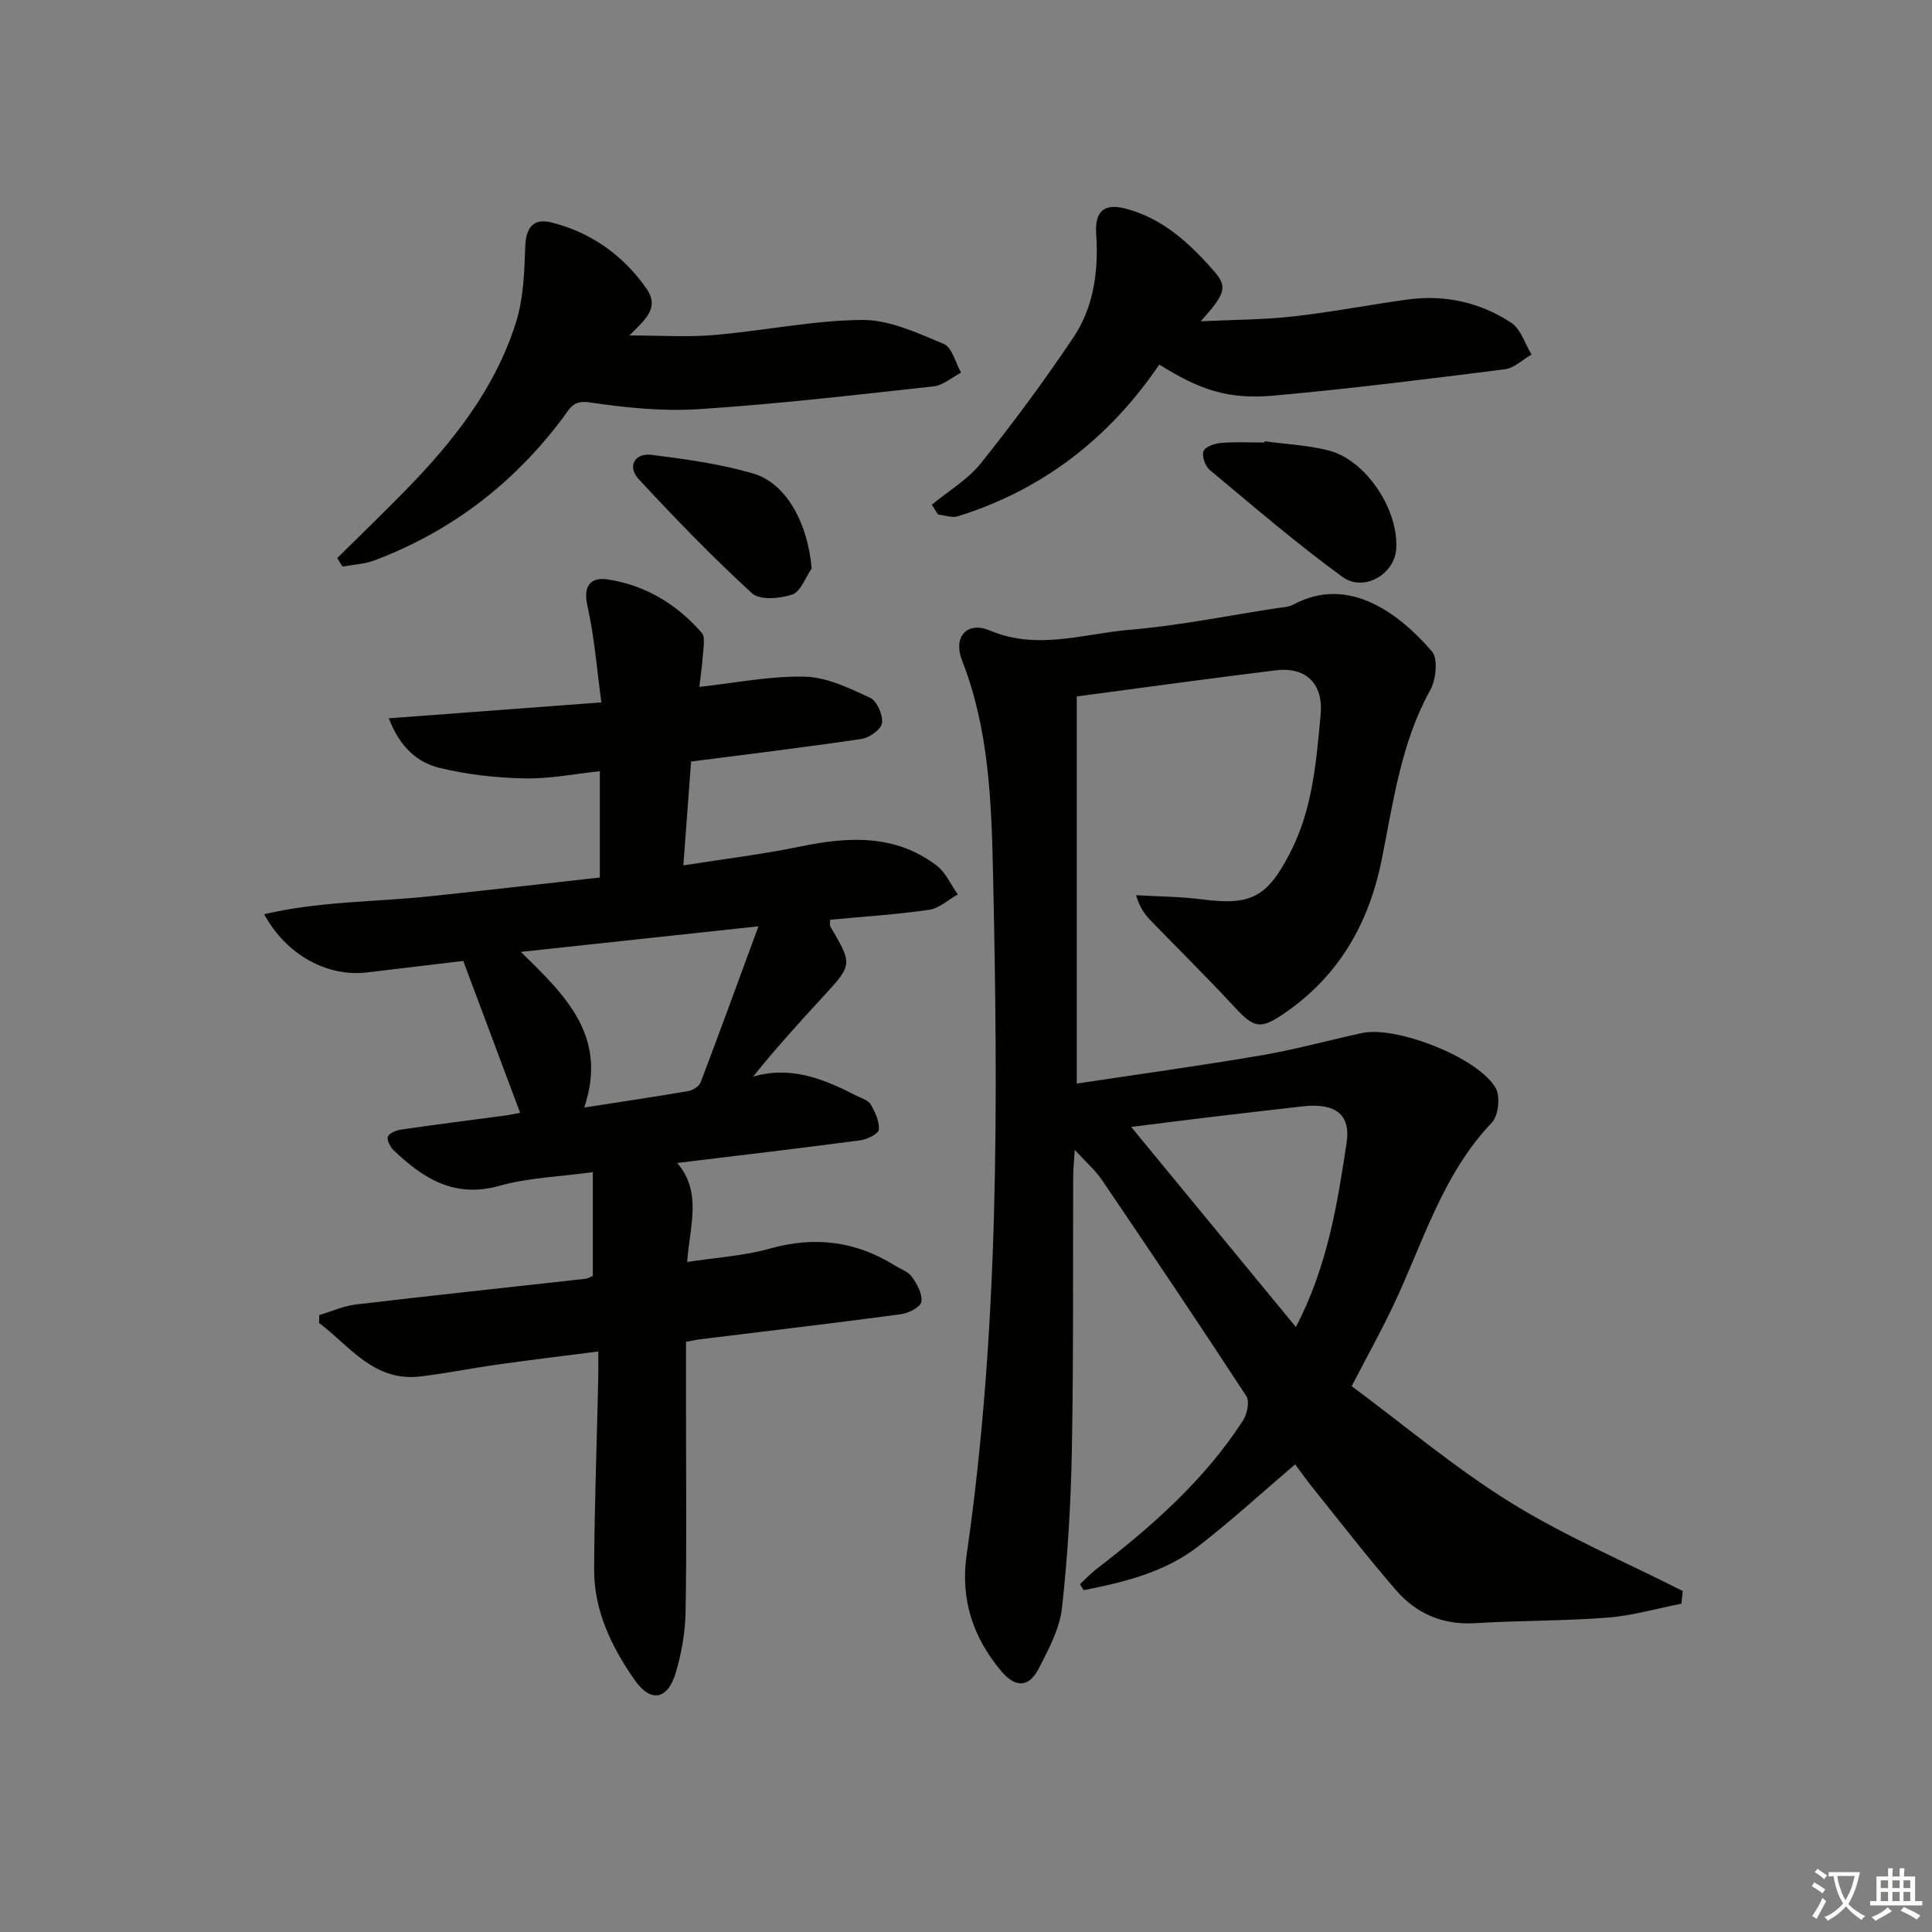
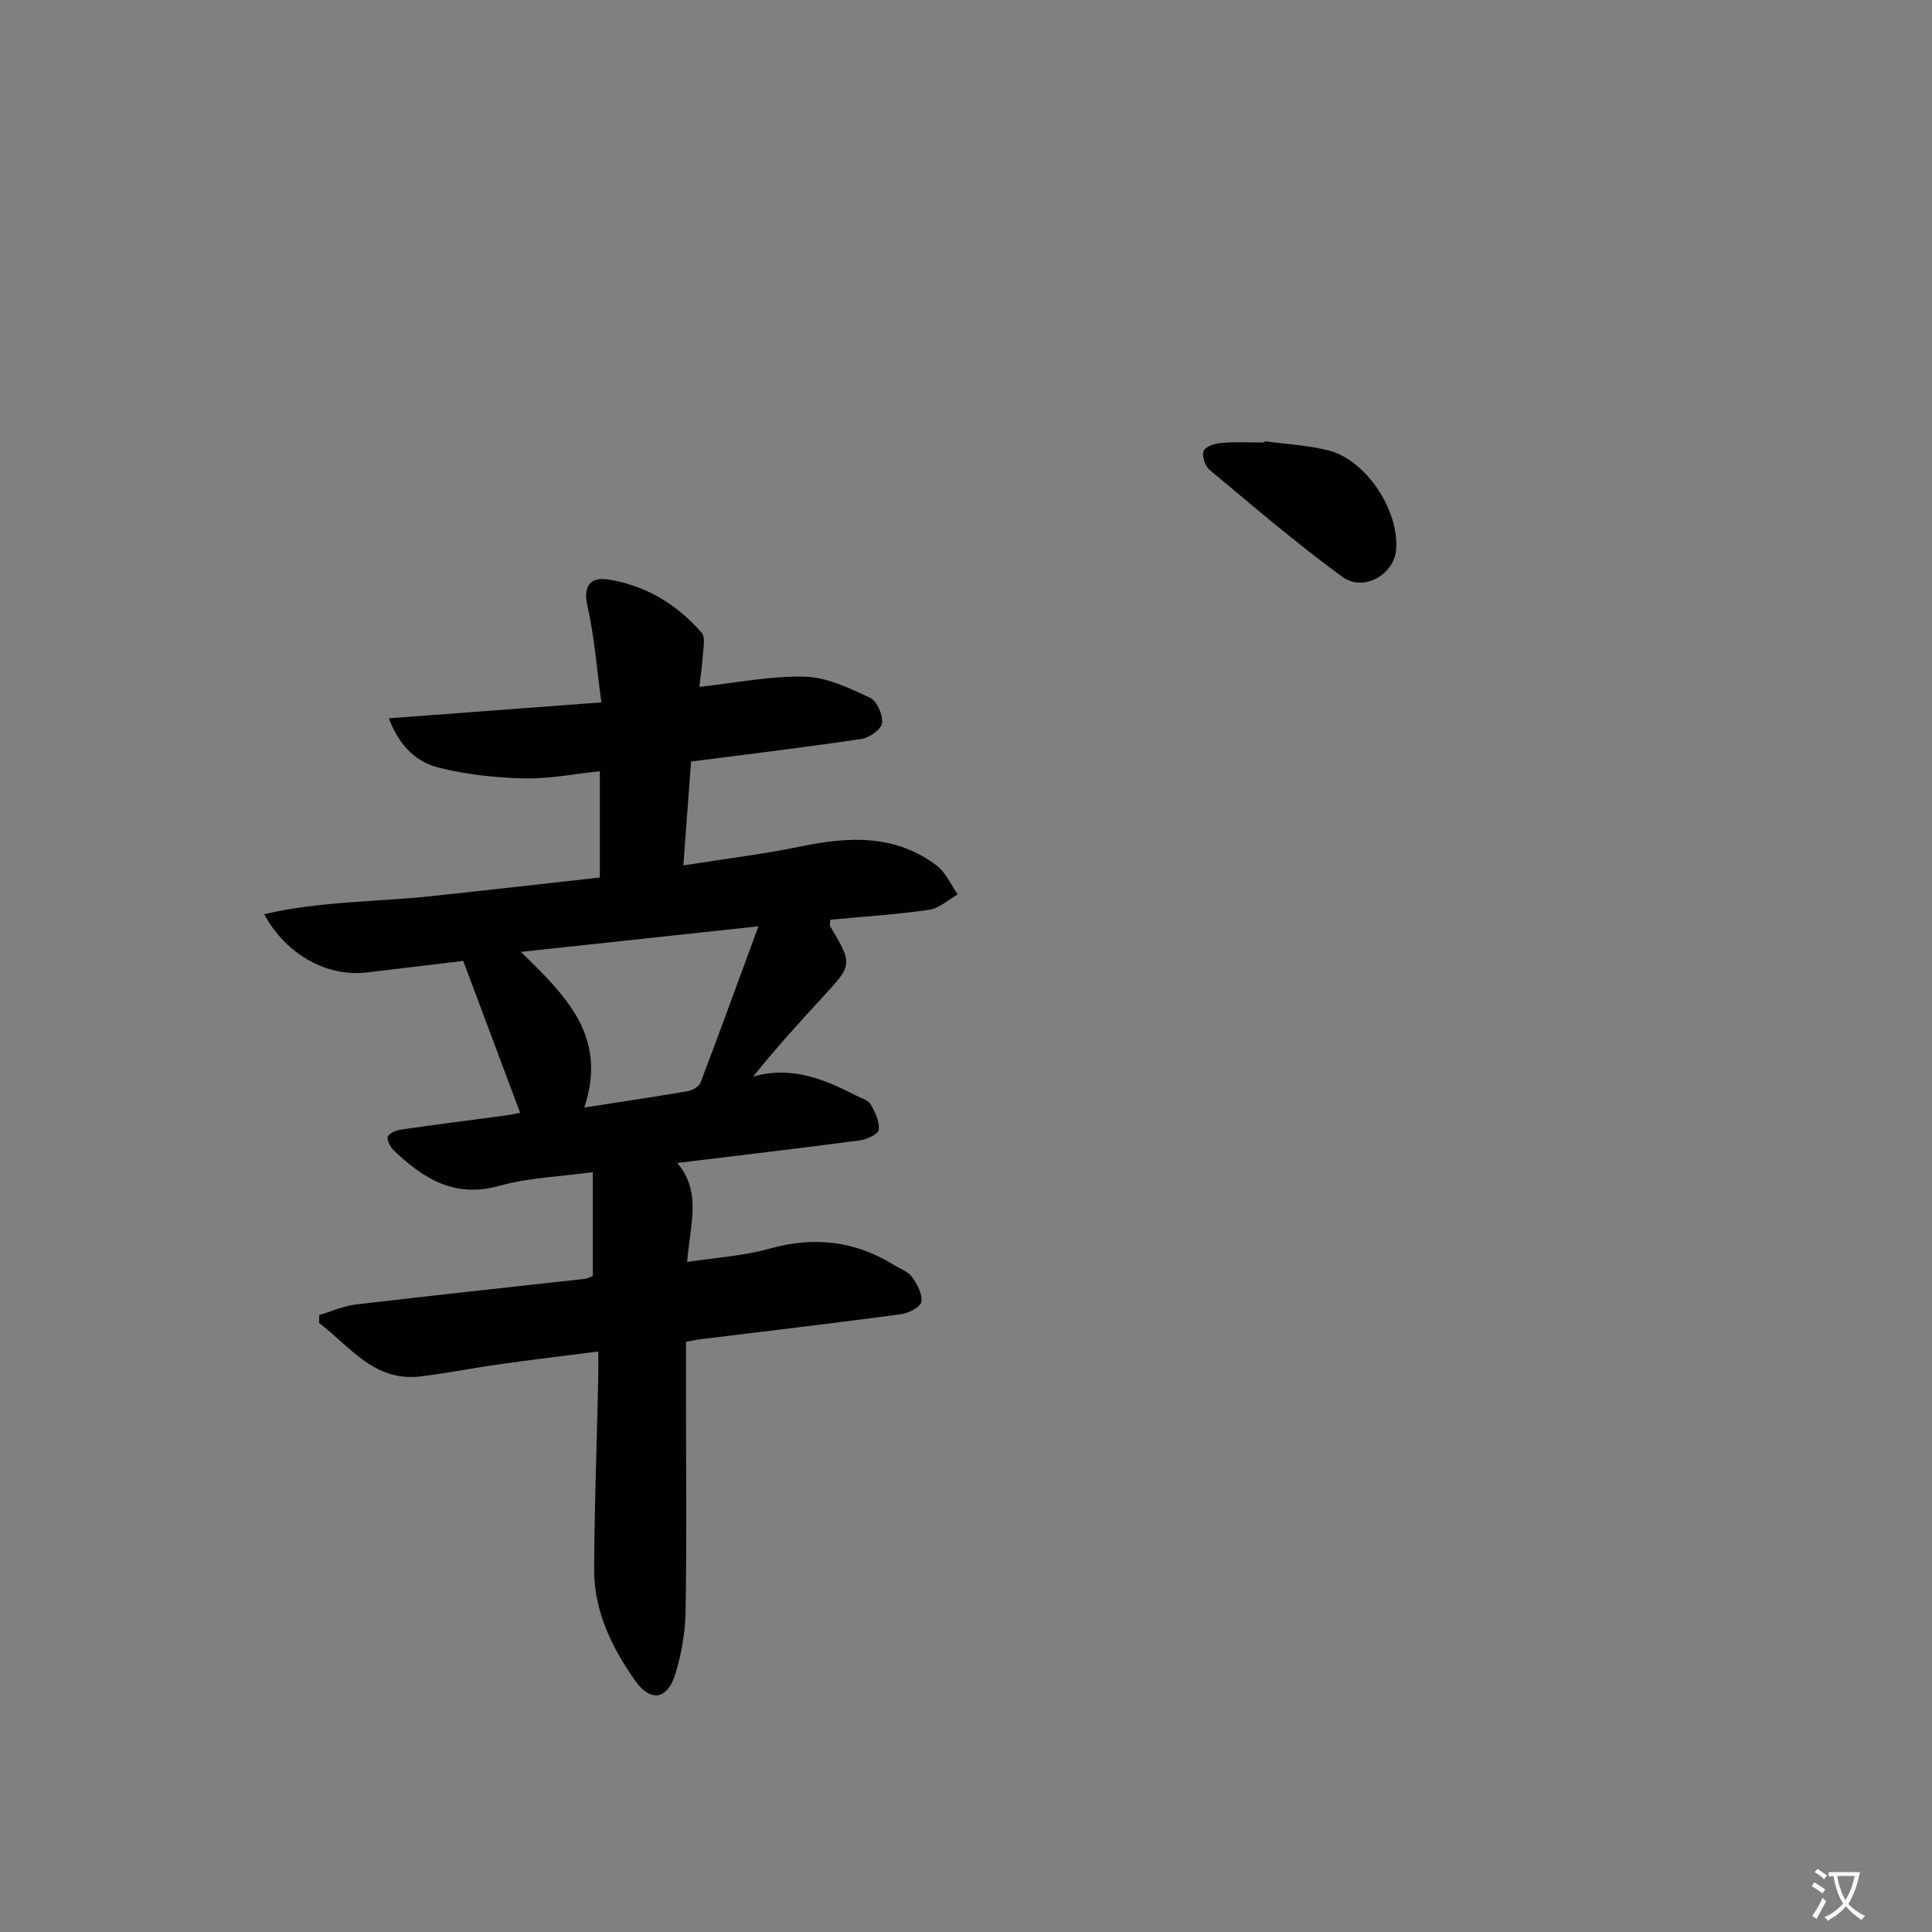
<svg xmlns="http://www.w3.org/2000/svg" enable-background="new 0 0 400 400" viewBox="0 0 400 400">
  <rect x="0" y="0" width="400" height="400" fill="#808080" stroke="none" />
  <path d="m377.9 391.2c-.2.3-.4.5-.6.8-.7-.6-1.4-1-2.2-1.5.2-.3.4-.5.5-.8.6.4 1.4.8 2.3 1.5zm-1.8 6.1c-.2-.2-.5-.4-.9-.6.4-.6.8-1.2 1.2-1.9s.7-1.3.9-1.9c.3.3.5.5.8.7-.7 1.3-1.4 2.6-2 3.7zm2.2-9c-.3.3-.5.5-.6.8-.6-.6-1.3-1.1-2-1.5.3-.3.5-.5.6-.7.6.5 1.3.9 2 1.4zm.3.2v-.9h2 4.5c-.3 1.3-.6 2.5-1 3.6s-.9 2.1-1.4 3c.4.5 1 1 1.6 1.4s1.2.8 1.9 1.1c-.3.2-.5.4-.8.8-.4-.3-1-.7-1.6-1.2s-1.2-1.1-1.6-1.6c-.5.6-1.1 1.1-1.7 1.6s-1.4.9-2.1 1.4c-.1-.3-.3-.5-.7-.8.6-.2 1.2-.5 1.9-1s1.4-1.1 2-1.8c-.5-.8-.9-1.6-1.2-2.5s-.6-2-.8-3.2c-.4.1-.7.1-1 .1zm2.5 2.7c.3 1 .7 1.7 1 2.2.3-.5.6-1.1 1-2s.6-1.9.9-3h-3.2-.4c.1.9.3 1.8.7 2.8z" fill="#fbfcfa" />
-   <path d="m396.5 388.5v1.5 3.6h1.5v.9c-.4 0-1 0-1.7 0h-7.9c-.5 0-.9 0-1.2 0v-.9h1.3v-3.5c0-.7 0-1.2 0-1.6h2.4c0-.8 0-1.4 0-1.7h1c0 .3-.1.8-.1 1.7h1.5c0-.8 0-1.4 0-1.7h1c0 .3-.1.9-.1 1.7zm-8.2 9.2c-.2-.3-.5-.5-.8-.8.8-.3 1.4-.6 1.9-.9s1-.7 1.4-1.1c.3.3.6.5.9.8-1.6 1-2.8 1.6-3.4 2zm2.6-6.8v-1.6h-1.5v1.6zm0 2.7v-1.9h-1.5v1.9zm2.4-2.7v-1.6h-1.5v1.6zm0 2.7v-1.9h-1.5v1.9zm.2 2 .7-.8c.4.2.9.5 1.6.8s1.3.7 1.8 1c-.3.3-.5.6-.8.8-.4-.3-1.5-1-3.3-1.8zm2-4.7v-1.6h-1.4v1.6zm0 2.7v-1.9h-1.4v1.9z" fill="#fbfcfa" />
  <g fill="#010100">
-     <path d="m348.11 332.03c-5.09 1-10.14 2.48-15.28 2.88-9.11.71-18.29.59-27.42 1.15-6.71.41-12.19-1.98-16.41-6.86-5.97-6.91-11.56-14.15-17.29-21.27-1.24-1.54-2.37-3.16-3.57-4.75-6.81 5.8-13.25 11.72-20.14 17.04-6.94 5.35-15.29 7.35-23.64 9.01-.25-.41-.51-.83-.76-1.24 1.11-1.03 2.15-2.15 3.34-3.08 11.52-8.88 22.39-18.42 30.38-30.76.87-1.34 1.45-3.98.73-5.08-9.81-15.04-19.85-29.93-29.92-44.79-1.33-1.97-3.2-3.58-5.62-6.22-.16 2.73-.32 4.14-.32 5.56-.07 18.83.08 37.66-.27 56.48-.2 10.96-.84 21.94-2.05 32.83-.48 4.28-2.74 8.48-4.76 12.43-2.05 4.02-4.81 4.18-7.8.64-5.87-6.94-8.5-14.93-7.18-24.07 6.76-46.8 6.51-93.91 5.47-140.99-.33-14.79-.82-29.9-6.4-44.16-1.94-4.95 1.02-8.22 5.73-6.24 9.84 4.15 19.4.66 28.98-.15 10.22-.86 20.34-2.93 30.51-4.49 1.15-.18 2.41-.21 3.39-.74 11.54-6.23 22.13 2.13 28.65 9.7 1.31 1.52.86 5.86-.35 8.03-6.09 11-7.64 23.2-10.06 35.17-2.69 13.31-8.98 24.18-20.36 31.89-4.74 3.21-6.08 2.89-10.05-1.4-5.64-6.11-11.57-11.94-17.35-17.91-1.22-1.26-2.31-2.65-3.07-5.3 4.62.28 9.28.29 13.86.89 10.12 1.32 13.41-.7 18.06-9.74 4.64-9.03 5.37-18.78 6.28-28.49.61-6.52-3.09-9.97-9.27-9.22-13.51 1.65-26.99 3.53-41.22 5.41v80.15c12.67-1.91 25.44-3.67 38.14-5.83 7.02-1.19 13.92-3.11 20.89-4.63 7.14-1.55 24.2 5.12 27.72 11.42.98 1.75.55 5.69-.81 7.12-10.32 10.84-14.27 24.98-20.45 37.97-2.56 5.38-5.46 10.6-8.57 16.6 10.9 8.08 21.38 16.94 32.91 24.09 11.32 7.01 23.71 12.28 35.64 18.32-.1.87-.19 1.75-.29 2.63zm-79.81-57.28c6.55-12.56 8.56-25.37 10.5-38.11.91-6-2.44-8.34-9.09-7.58-6.41.74-12.81 1.46-19.22 2.23-5.11.61-10.21 1.27-16.29 2.03 11.68 14.19 22.62 27.49 34.1 41.43z" />
    <path d="m107.69 230.4c-3.97-10.59-7.78-20.76-11.78-31.45-6.47.77-13.19 1.58-19.91 2.38-8.22.98-16.7-3.58-21.31-12.05 11.53-2.71 23.09-2.52 34.47-3.73 11.56-1.22 23.1-2.55 35.03-3.87 0-7.24 0-14.31 0-22.01-5.25.55-10.45 1.61-15.63 1.49-5.9-.13-11.91-.79-17.63-2.2-4.51-1.11-8.14-4.23-10.43-10.24 14.85-1.11 29.1-2.18 44.01-3.3-.94-6.82-1.42-13.46-2.87-19.87-.98-4.31.64-6.13 4.24-5.58 7.74 1.2 14.28 5.13 19.4 11.05.81.94.32 3.11.23 4.7-.13 2.12-.46 4.22-.72 6.49 7.55-.82 14.73-2.3 21.87-2.11 4.56.12 9.2 2.38 13.49 4.37 1.42.66 2.67 3.54 2.47 5.22-.15 1.28-2.59 3.05-4.21 3.29-11.49 1.72-23.02 3.1-35.33 4.69-.5 6.68-1.02 13.68-1.6 21.5 8.47-1.34 16.48-2.3 24.35-3.93 9.93-2.05 19.54-2.53 28.09 3.96 1.89 1.43 2.94 3.96 4.38 5.98-1.98 1.11-3.86 2.89-5.95 3.19-6.73.97-13.54 1.4-20.46 2.05 0 .49-.18 1.06.03 1.41 4.63 7.89 4.62 7.88-1.66 14.68-4.81 5.22-9.58 10.47-14.34 16.39 7.97-2.31 14.75.56 21.41 3.96 1.03.53 2.43.91 2.93 1.78.92 1.59 1.84 3.54 1.69 5.25-.08.87-2.42 2.01-3.85 2.2-12.46 1.65-24.94 3.11-37.89 4.69 5.21 6.1 2.6 12.94 2.06 20.5 5.87-.91 11.64-1.24 17.07-2.76 9.24-2.6 17.71-1.6 25.8 3.41 1.27.79 2.89 1.33 3.69 2.46 1.06 1.49 2.2 3.57 1.92 5.15-.2 1.1-2.65 2.35-4.23 2.56-13.83 1.85-27.69 3.48-41.55 5.18-.81.1-1.61.29-2.94.54v13.93c0 14 .16 28-.09 41.99-.08 4.25-.84 8.62-2.07 12.7-1.64 5.45-5.14 6.12-8.4 1.48-4.8-6.84-8.51-14.41-8.46-23.02.06-13.14.56-26.27.85-39.41.04-1.64.01-3.28.01-5.68-7.19.92-13.88 1.72-20.54 2.66-5.42.76-10.79 1.84-16.22 2.5-9.7 1.19-14.65-6.26-21.04-11.05.01-.55.02-1.1.03-1.65 2.52-.75 5-1.88 7.57-2.19 15.83-1.87 31.69-3.55 47.53-5.32.47-.05.91-.34 1.54-.59 0-6.93 0-13.85 0-21.49-6.72.93-13.25 1.12-19.35 2.83-9.28 2.61-15.75-1.5-21.86-7.33-.73-.69-1.51-2.19-1.22-2.87.33-.77 1.79-1.31 2.84-1.46 7.23-1.05 14.48-1.96 21.72-2.93 1.08-.18 2.19-.41 2.82-.52zm13.27-1.1c7.86-1.22 14.71-2.23 21.52-3.4.96-.17 2.27-.98 2.58-1.81 3.95-10.39 7.75-20.84 11.97-32.31-17.13 1.84-32.62 3.51-49.2 5.3 9.42 9.17 18.05 17.57 13.13 32.22z" />
-     <path d="m69.82 115.54c4.66-4.61 9.38-9.16 13.96-13.84 9.97-10.17 18.76-21.24 23.07-35.03 1.55-4.94 1.71-10.41 1.9-15.66.14-3.97 1.74-5.88 5.44-4.95 8.18 2.06 14.75 6.74 19.62 13.63 2.95 4.18-.5 6.66-3.49 9.76 6.27 0 11.95.39 17.56-.09 10.24-.87 20.43-3.04 30.65-3.12 5.64-.04 11.45 2.71 16.87 4.97 1.72.72 2.42 3.89 3.58 5.94-1.89.98-3.71 2.62-5.68 2.84-16.17 1.78-32.34 3.66-48.57 4.72-7.52.49-15.23-.3-22.72-1.41-3.36-.5-4.07 1.33-5.35 3.05-10.21 13.68-23.2 23.68-39.19 29.69-2.06.77-4.38.86-6.57 1.26-.36-.58-.72-1.17-1.08-1.76z" />
-     <path d="m240.02 75.48c-10.29 15.15-24.07 25.92-41.71 31.41-1.21.38-2.72-.22-4.09-.36-.44-.68-.88-1.35-1.31-2.03 3.43-2.83 7.45-5.19 10.17-8.59 6.73-8.41 13.15-17.1 19.15-26.04 4.28-6.39 5.23-13.86 4.72-21.54-.3-4.6 1.68-6.27 6-5.16 7.76 1.98 13.42 7.26 18.46 13.04 2.85 3.27 2.16 4.73-2.8 10.31 6.93-.34 13.1-.32 19.19-1.01 7.91-.89 15.74-2.42 23.63-3.5 7.71-1.06 15.01.59 21.45 4.81 1.99 1.3 2.84 4.34 4.21 6.58-1.83 1.05-3.57 2.8-5.5 3.05-15.98 2.02-31.97 4.03-48.01 5.47-9.39.81-15.22-1.22-23.56-6.44z" />
    <path d="m261.85 91.36c4.41.6 8.92.81 13.21 1.9 7.76 1.97 14.62 12.36 14 20.5-.39 5.16-6.71 8.89-11.13 5.67-9.5-6.91-18.44-14.61-27.48-22.14-.94-.78-1.66-2.86-1.27-3.89.34-.92 2.32-1.59 3.63-1.7 2.97-.25 5.98-.08 8.97-.08.03-.09.05-.18.07-.26z" />
-     <path d="m168.05 117.7c-1.31 1.88-2.27 4.79-4.01 5.39-2.54.86-6.72 1.22-8.33-.25-8.19-7.49-15.92-15.49-23.47-23.63-2.41-2.6-.87-5.48 2.64-5.04 7.04.88 14.16 1.87 20.95 3.83 6.99 2 11.41 10.31 12.22 19.7z" />
  </g>
</svg>